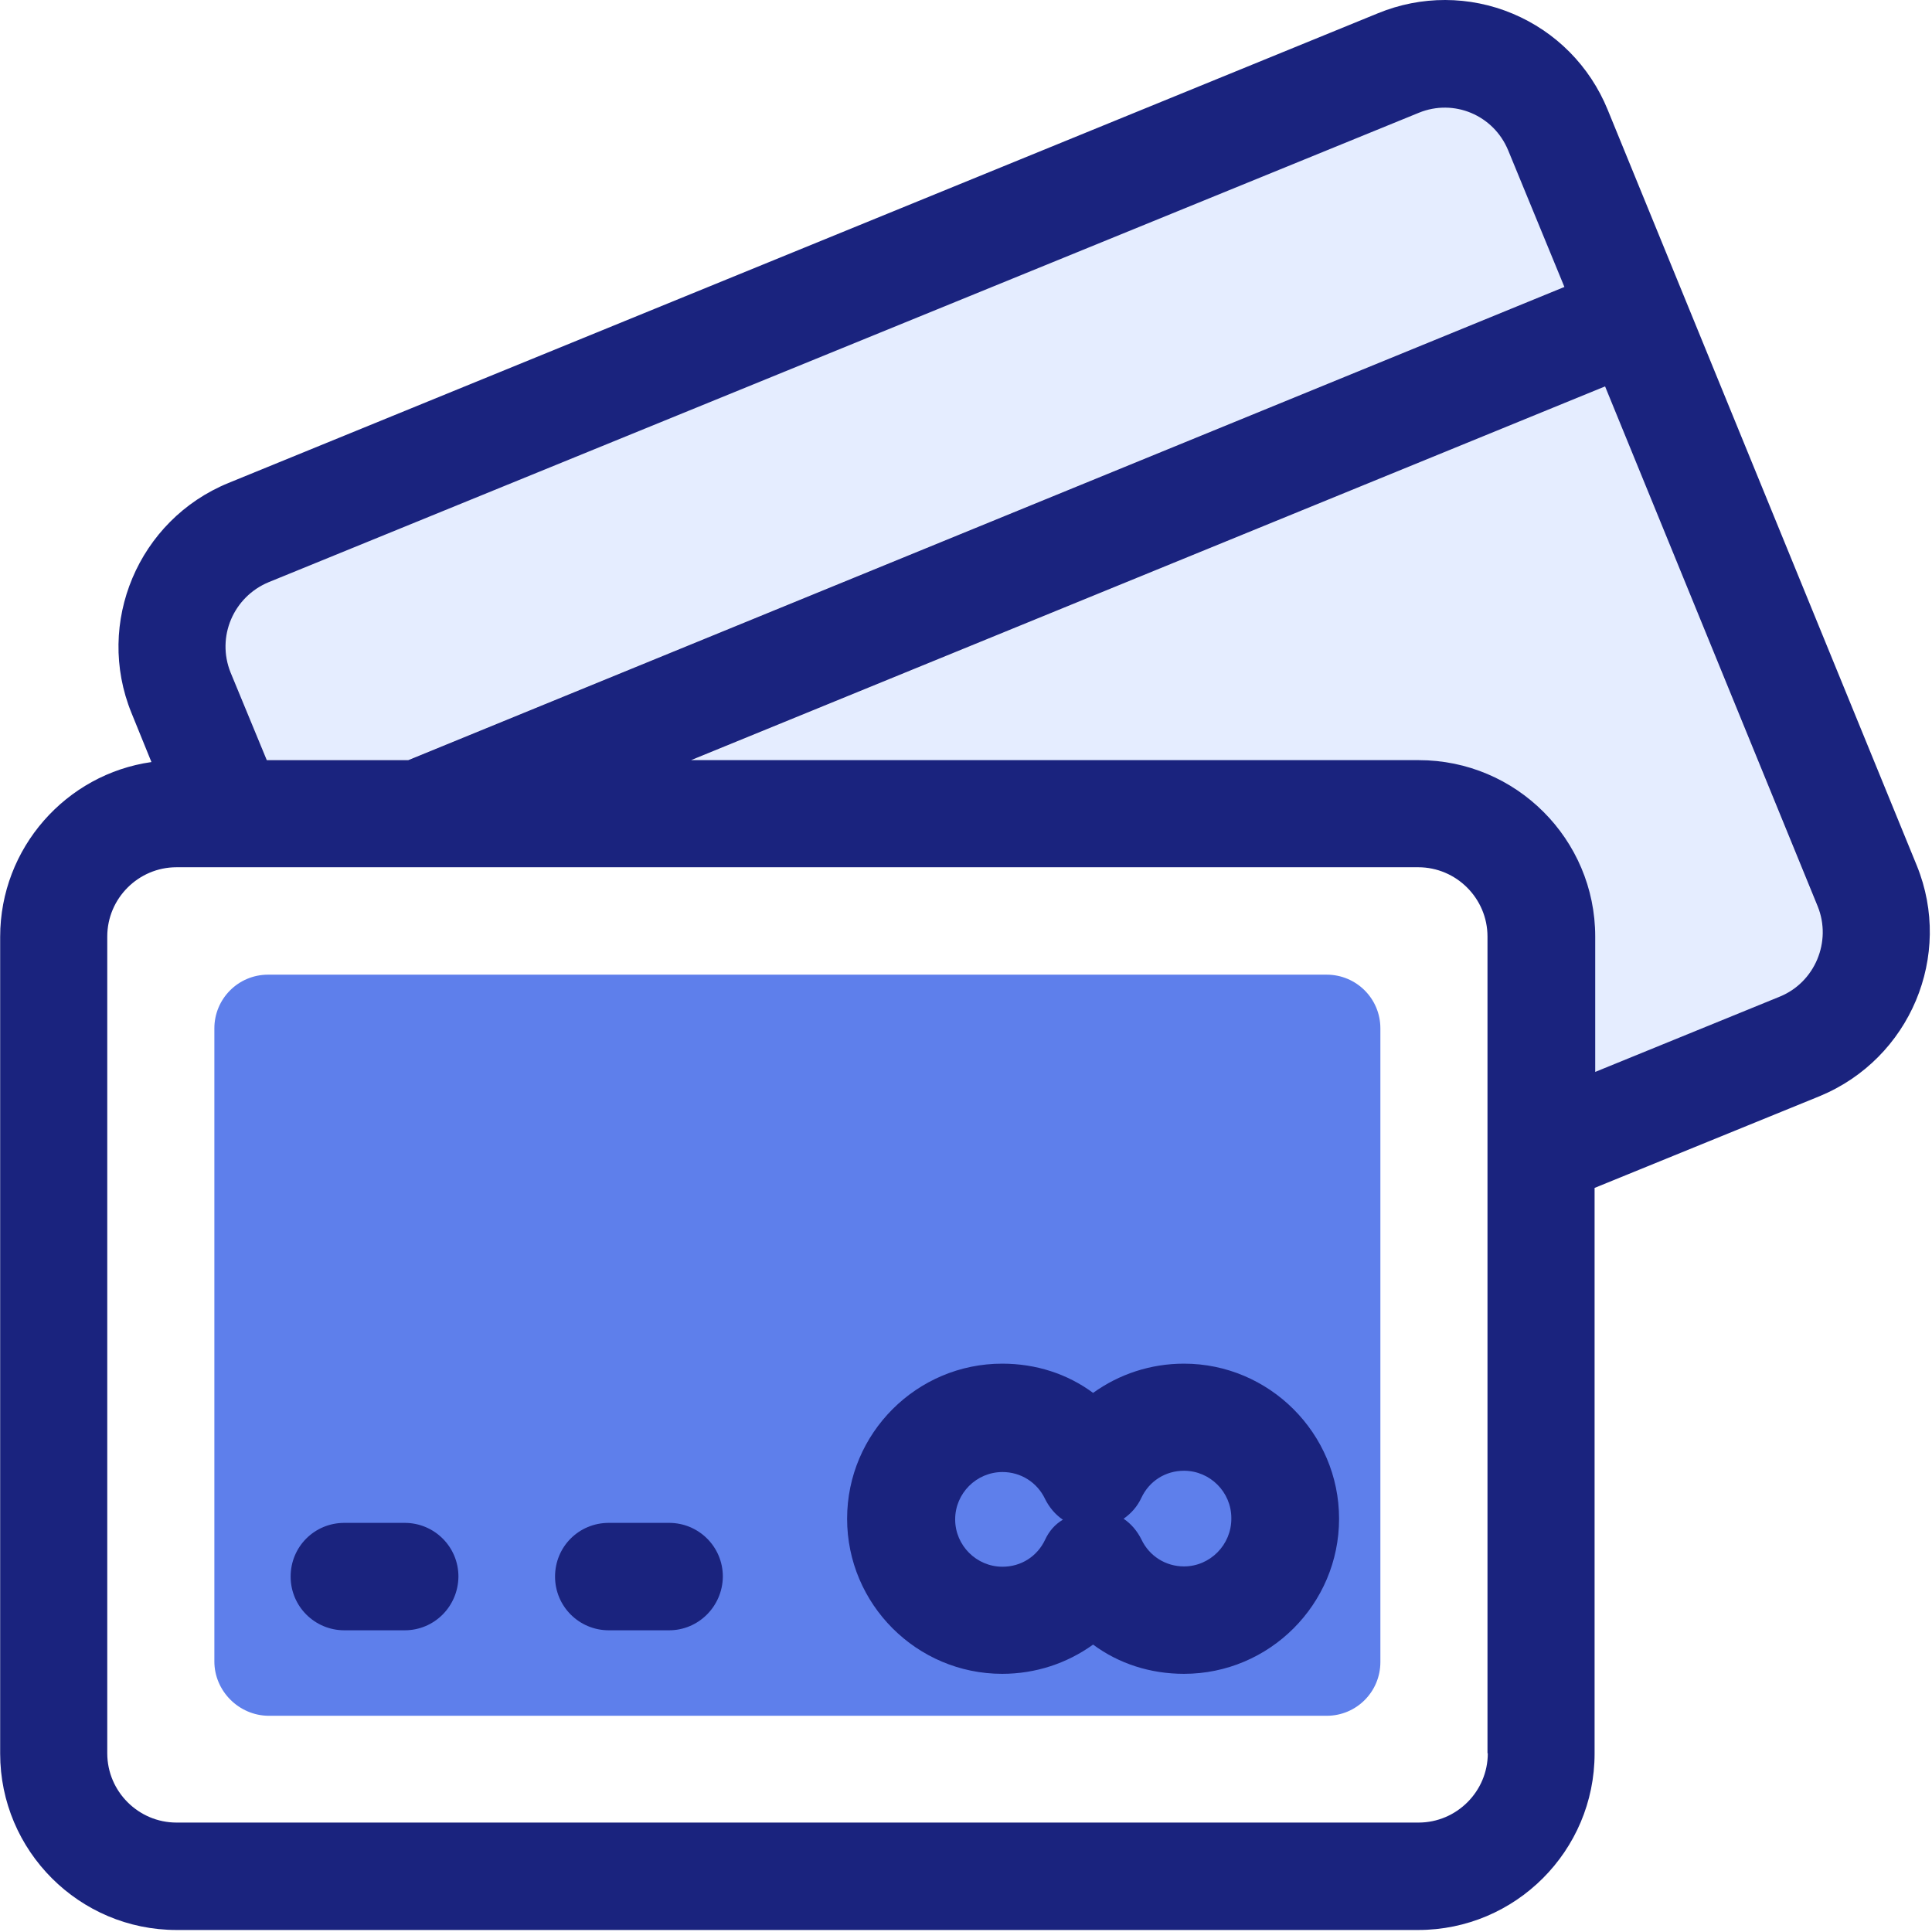
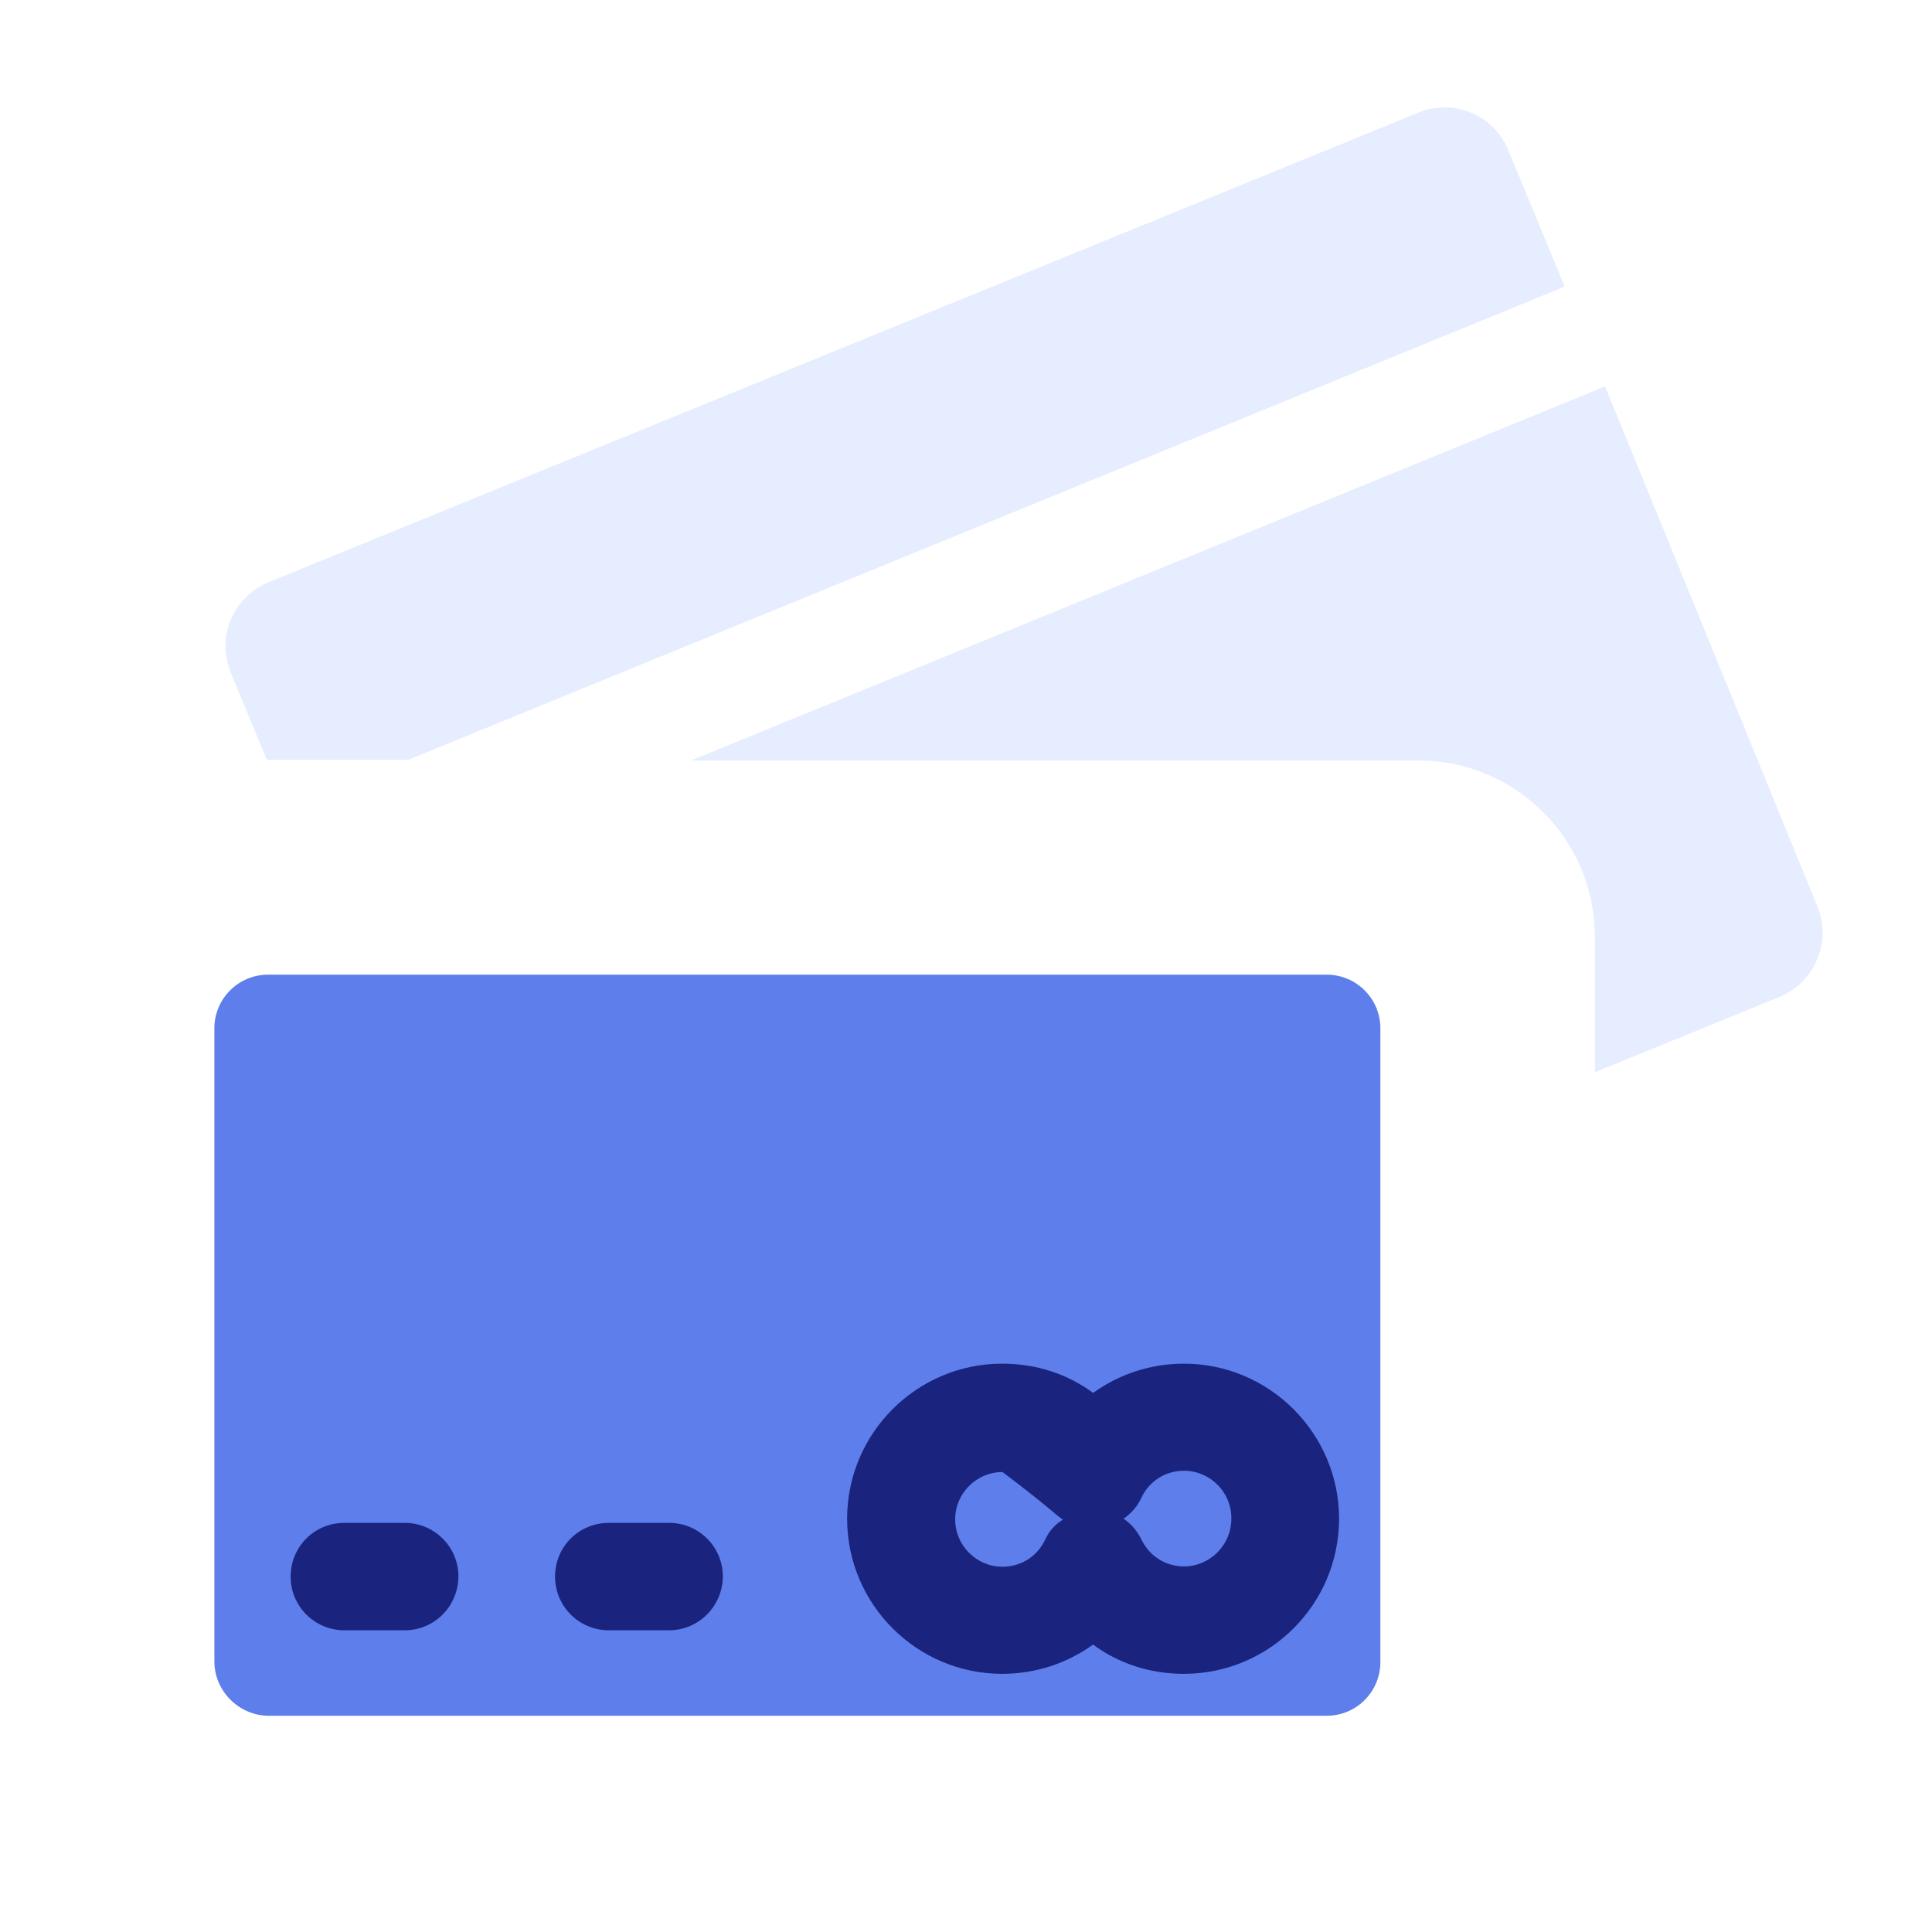
<svg xmlns="http://www.w3.org/2000/svg" width="393px" height="393px" viewBox="0 0 393 393" version="1.1">
  <title>icons / all subjects / multi colors / business / credit-card</title>
  <desc>Created with Sketch.</desc>
  <defs />
  <g id="icons-/-all-subjects-/-multi-colors-/-business-/-credit-card" stroke="none" stroke-width="1" fill="none" fill-rule="evenodd">
    <g id="icons-/-active-/-credit-card" fill-rule="nonzero">
      <g id="Group" transform="translate(45, 21)" fill="#E5EDFF">
        <path d="M261.781,9.505 C258.872,2.394 250.726,-1.032 243.615,1.877 L9.659,97.424 C2.483,100.333 -1.008,108.543 1.901,115.719 L9.271,133.561 L38.039,133.561 L273.287,37.302 L261.781,9.505 Z" id="Shape" />
        <path d="M324.682,163.364 L281.498,57.602 L95.575,133.691 L243.55,133.691 C263.332,133.691 279.429,149.788 279.429,169.57 L279.429,197.109 L316.989,181.788 C324.164,178.814 327.655,170.539 324.682,163.364 Z" id="Shape" />
      </g>
-       <path d="M288.55,176.477 L35.912,176.477 C28.154,176.477 21.819,182.812 21.819,190.57 L21.819,356.711 C21.819,364.469 28.154,370.804 35.912,370.804 L288.486,370.804 C296.244,370.804 302.579,364.469 302.579,356.711 L302.579,190.57 C302.643,182.748 296.308,176.477 288.55,176.477 Z" id="Shape" />
-       <path d="M389.916,176.089 L327.015,22.295 C323.395,13.438 316.478,6.457 307.686,2.772 C298.894,-0.913 289.068,-0.913 280.276,2.707 L46.449,98.255 C28.154,105.754 19.297,126.699 26.732,144.994 L30.805,155.014 C13.48,157.471 0.033,172.469 0.033,190.57 L0.033,356.711 C0.033,376.493 16.13,392.59 35.912,392.59 L288.486,392.59 C308.268,392.59 324.365,376.493 324.365,356.711 L324.365,241.64 L370.199,222.957 C388.558,215.329 397.35,194.384 389.916,176.089 Z M54.659,118.424 L288.615,22.941 C295.726,20.032 303.807,23.394 306.781,30.569 L318.223,58.367 L83.039,154.626 L54.271,154.626 L46.901,136.784 C43.993,129.543 47.484,121.398 54.659,118.424 Z M302.643,356.647 C302.643,364.405 296.308,370.74 288.55,370.74 L35.912,370.74 C28.154,370.74 21.819,364.405 21.819,356.647 L21.819,190.505 C21.819,182.747 28.154,176.412 35.912,176.412 L288.486,176.412 C296.244,176.412 302.579,182.747 302.579,190.505 L302.579,356.646 L302.643,356.646 L302.643,356.647 Z M362.053,202.723 L324.493,218.044 L324.493,190.505 C324.493,170.723 308.396,154.626 288.614,154.626 L140.574,154.626 L326.497,78.602 L369.745,184.364 C372.655,191.539 369.164,199.814 362.053,202.723 Z" id="Shape" fill="#1A237E" />
      <path d="M43.605,337.964 L43.605,209.188 C43.605,203.176 48.453,198.263 54.53,198.263 L269.867,198.263 C275.879,198.263 280.792,203.111 280.792,209.188 L280.792,338.093 C280.792,344.105 275.944,349.018 269.867,349.018 L54.595,349.018 C48.583,348.954 43.605,343.976 43.605,337.964 Z" id="Shape" fill="#5E7FEB" />
      <g id="Group" transform="translate(59, 309)" fill="#1A237E">
        <path d="M23.328,22.628 L11.045,22.628 C5.033,22.628 0.12,17.78 0.12,11.703 C0.12,5.626 4.968,0.778 11.045,0.778 L23.328,0.778 C29.34,0.778 34.253,5.627 34.253,11.703 C34.189,17.78 29.34,22.628 23.328,22.628 Z" id="Shape" />
        <path d="M77.114,22.628 L64.831,22.628 C58.819,22.628 53.906,17.78 53.906,11.703 C53.906,5.626 58.754,0.778 64.831,0.778 L77.114,0.778 C83.126,0.778 88.039,5.627 88.039,11.703 C87.975,17.78 83.061,22.628 77.114,22.628 Z" id="Shape" />
      </g>
      <g id="Group" transform="translate(194, 299)">
        <path d="M18.591,5.735 C16.975,2.309 13.678,0.24 9.928,0.24 C4.627,0.24 0.296,4.571 0.296,9.872 C0.296,15.173 4.627,19.504 9.928,19.504 C13.613,19.504 16.974,17.435 18.591,14.009 C19.431,12.328 20.66,10.841 22.211,9.807 C20.659,8.903 19.431,7.481 18.591,5.735 Z" id="Shape" />
        <path d="M46.841,0.24 C43.156,0.24 39.795,2.309 38.178,5.735 C37.338,7.416 36.109,8.903 34.558,10.002 C36.11,11.101 37.338,12.459 38.178,14.204 C39.794,17.63 43.091,19.699 46.841,19.699 C52.142,19.699 56.473,15.368 56.473,10.067 C56.538,4.572 52.142,0.24 46.841,0.24 Z" id="Shape" />
      </g>
-       <path d="M240.841,277.39 C234.053,277.39 227.653,279.523 222.352,283.337 C217.116,279.458 210.716,277.39 203.863,277.39 C186.473,277.39 172.316,291.548 172.316,308.937 C172.316,326.327 186.474,340.484 203.863,340.484 C210.651,340.484 217.051,338.351 222.352,334.537 C227.588,338.416 233.988,340.484 240.841,340.484 C258.231,340.484 272.388,326.326 272.388,308.937 C272.389,291.548 258.166,277.39 240.841,277.39 Z M240.841,318.634 C237.156,318.634 233.795,316.565 232.178,313.139 C231.338,311.458 230.109,309.971 228.558,308.937 C230.11,307.838 231.338,306.48 232.178,304.67 C233.794,301.244 237.091,299.175 240.841,299.175 C246.142,299.175 250.473,303.506 250.473,308.807 C250.538,314.238 246.142,318.634 240.841,318.634 Z M212.591,313.204 C210.975,316.63 207.678,318.699 203.928,318.699 C198.627,318.699 194.296,314.368 194.296,309.067 C194.296,303.766 198.627,299.435 203.928,299.435 C207.613,299.435 210.974,301.504 212.591,304.93 C213.431,306.611 214.66,308.098 216.211,309.132 C214.659,310.036 213.431,311.394 212.591,313.204 Z" id="Shape" fill="#1A237E" />
+       <path d="M240.841,277.39 C234.053,277.39 227.653,279.523 222.352,283.337 C217.116,279.458 210.716,277.39 203.863,277.39 C186.473,277.39 172.316,291.548 172.316,308.937 C172.316,326.327 186.474,340.484 203.863,340.484 C210.651,340.484 217.051,338.351 222.352,334.537 C227.588,338.416 233.988,340.484 240.841,340.484 C258.231,340.484 272.388,326.326 272.388,308.937 C272.389,291.548 258.166,277.39 240.841,277.39 Z M240.841,318.634 C237.156,318.634 233.795,316.565 232.178,313.139 C231.338,311.458 230.109,309.971 228.558,308.937 C230.11,307.838 231.338,306.48 232.178,304.67 C233.794,301.244 237.091,299.175 240.841,299.175 C246.142,299.175 250.473,303.506 250.473,308.807 C250.538,314.238 246.142,318.634 240.841,318.634 Z M212.591,313.204 C210.975,316.63 207.678,318.699 203.928,318.699 C198.627,318.699 194.296,314.368 194.296,309.067 C194.296,303.766 198.627,299.435 203.928,299.435 C213.431,306.611 214.66,308.098 216.211,309.132 C214.659,310.036 213.431,311.394 212.591,313.204 Z" id="Shape" fill="#1A237E" />
    </g>
  </g>
</svg>